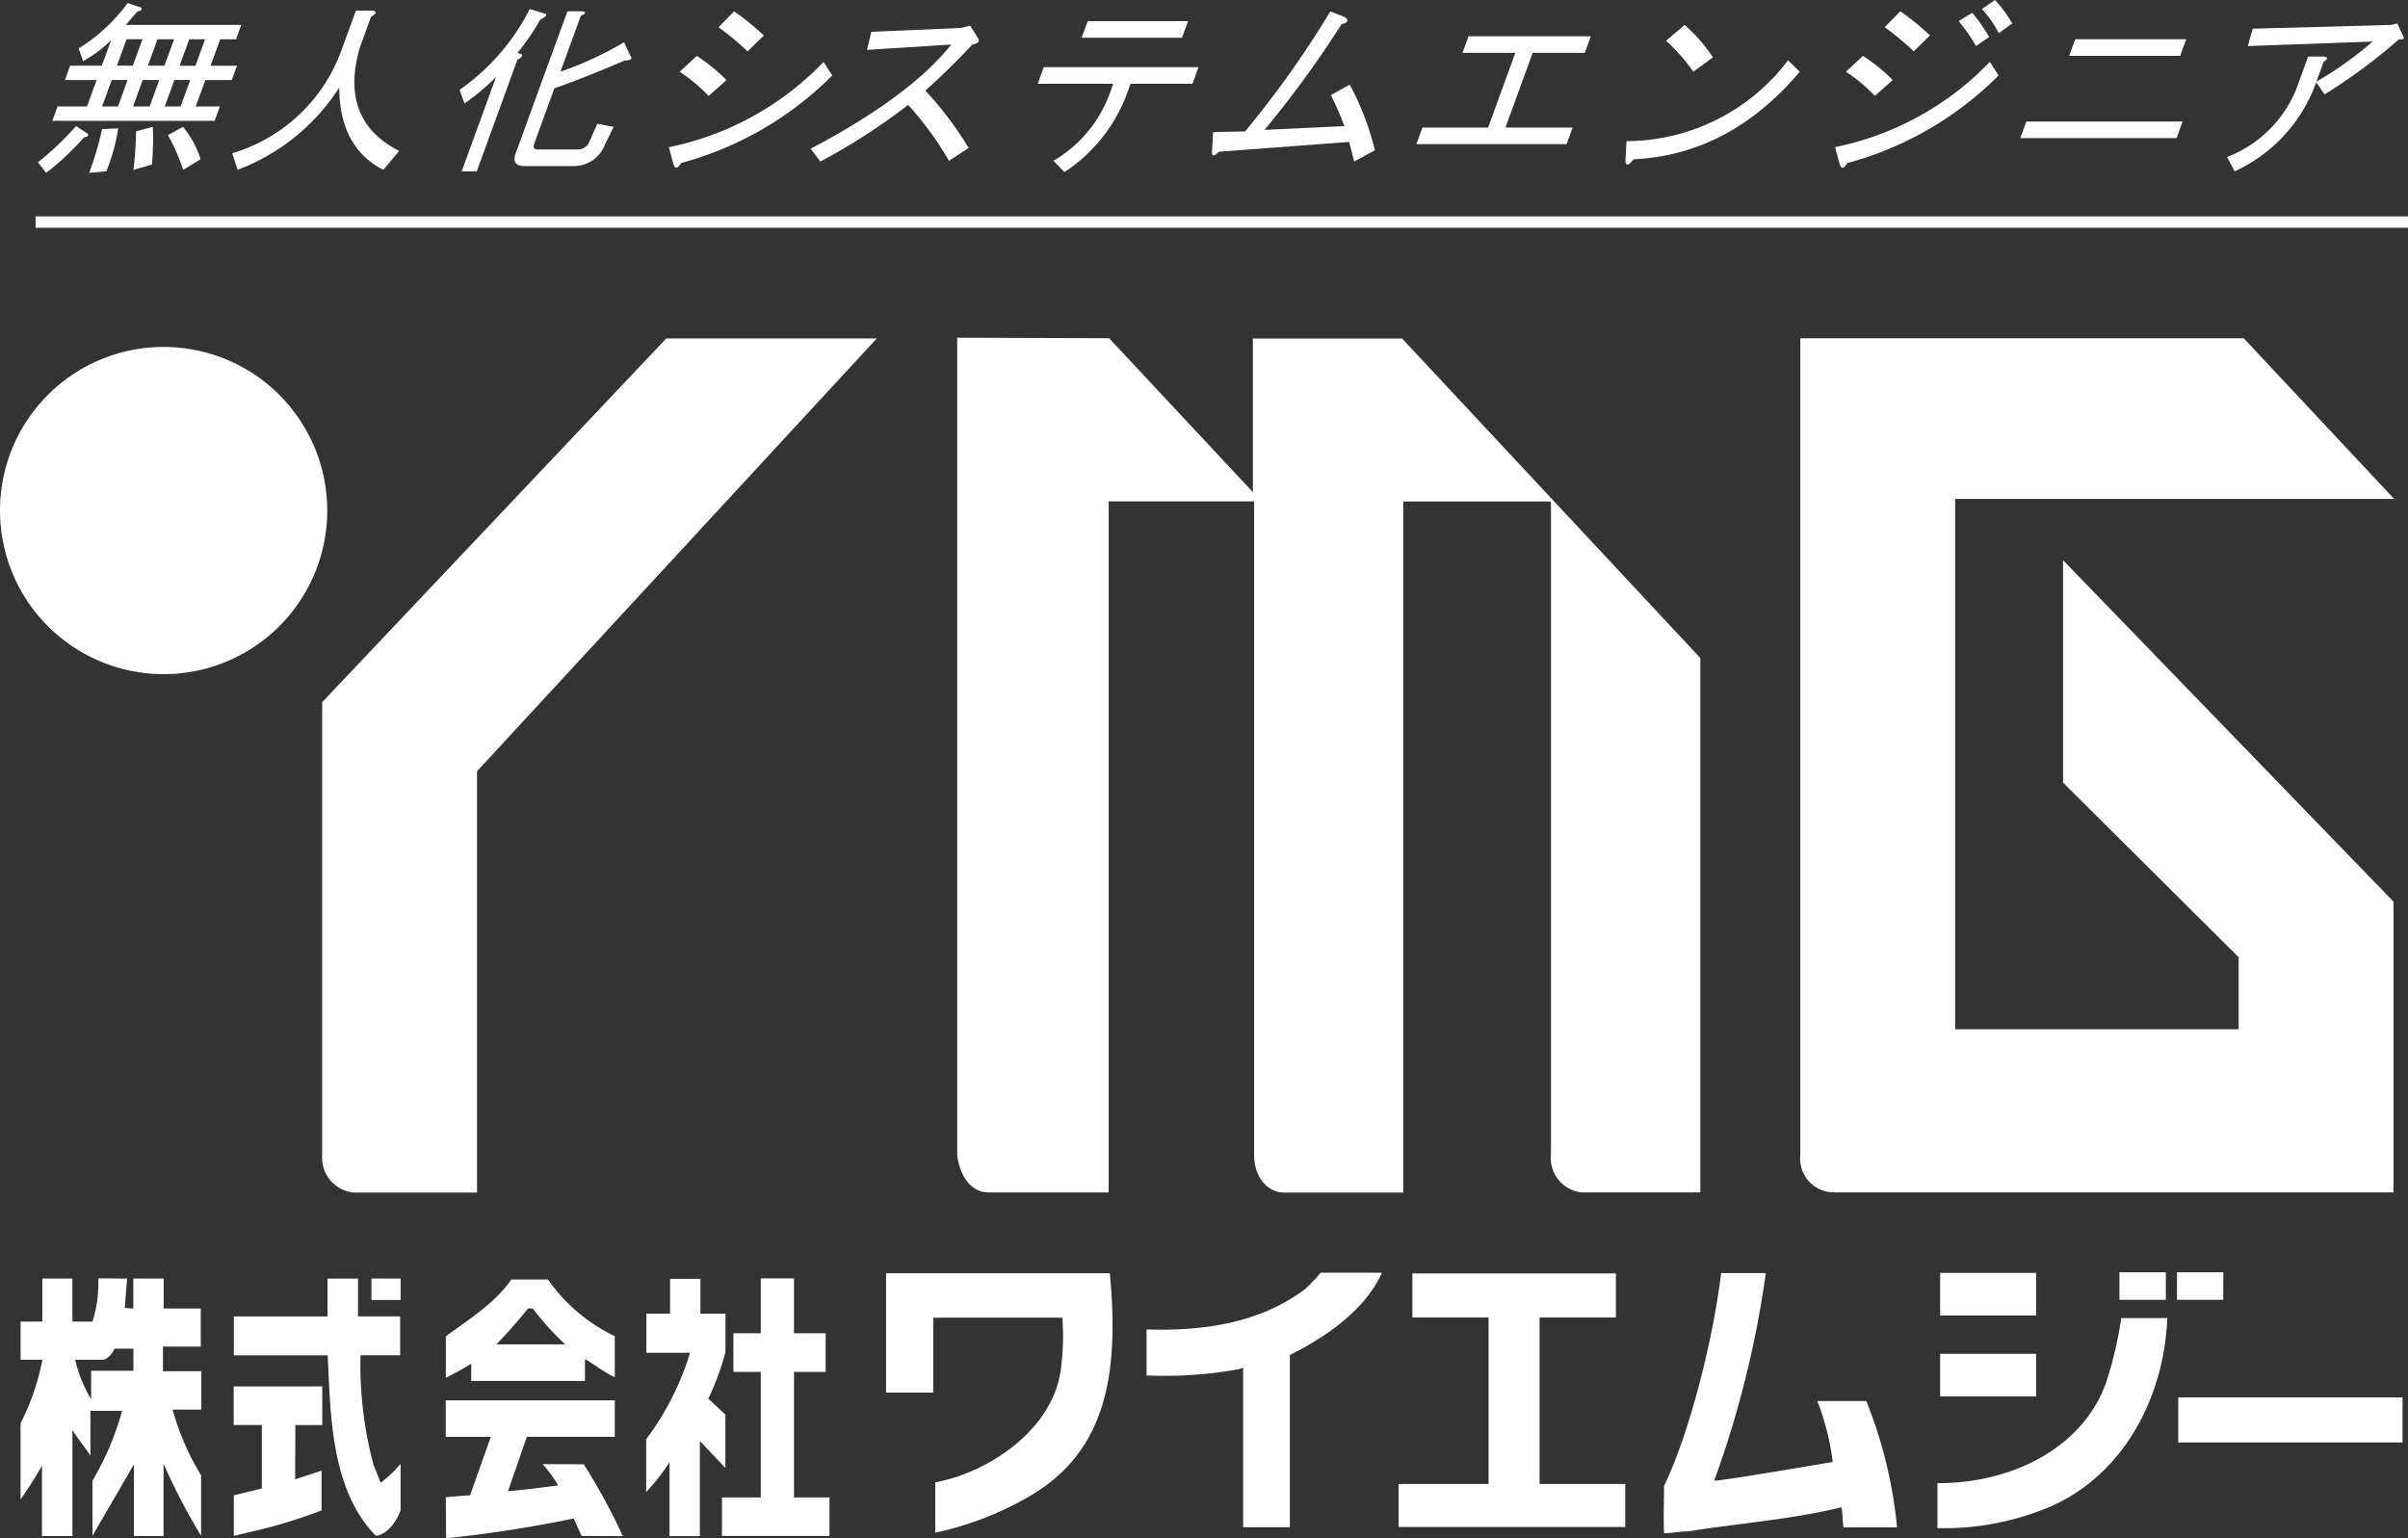
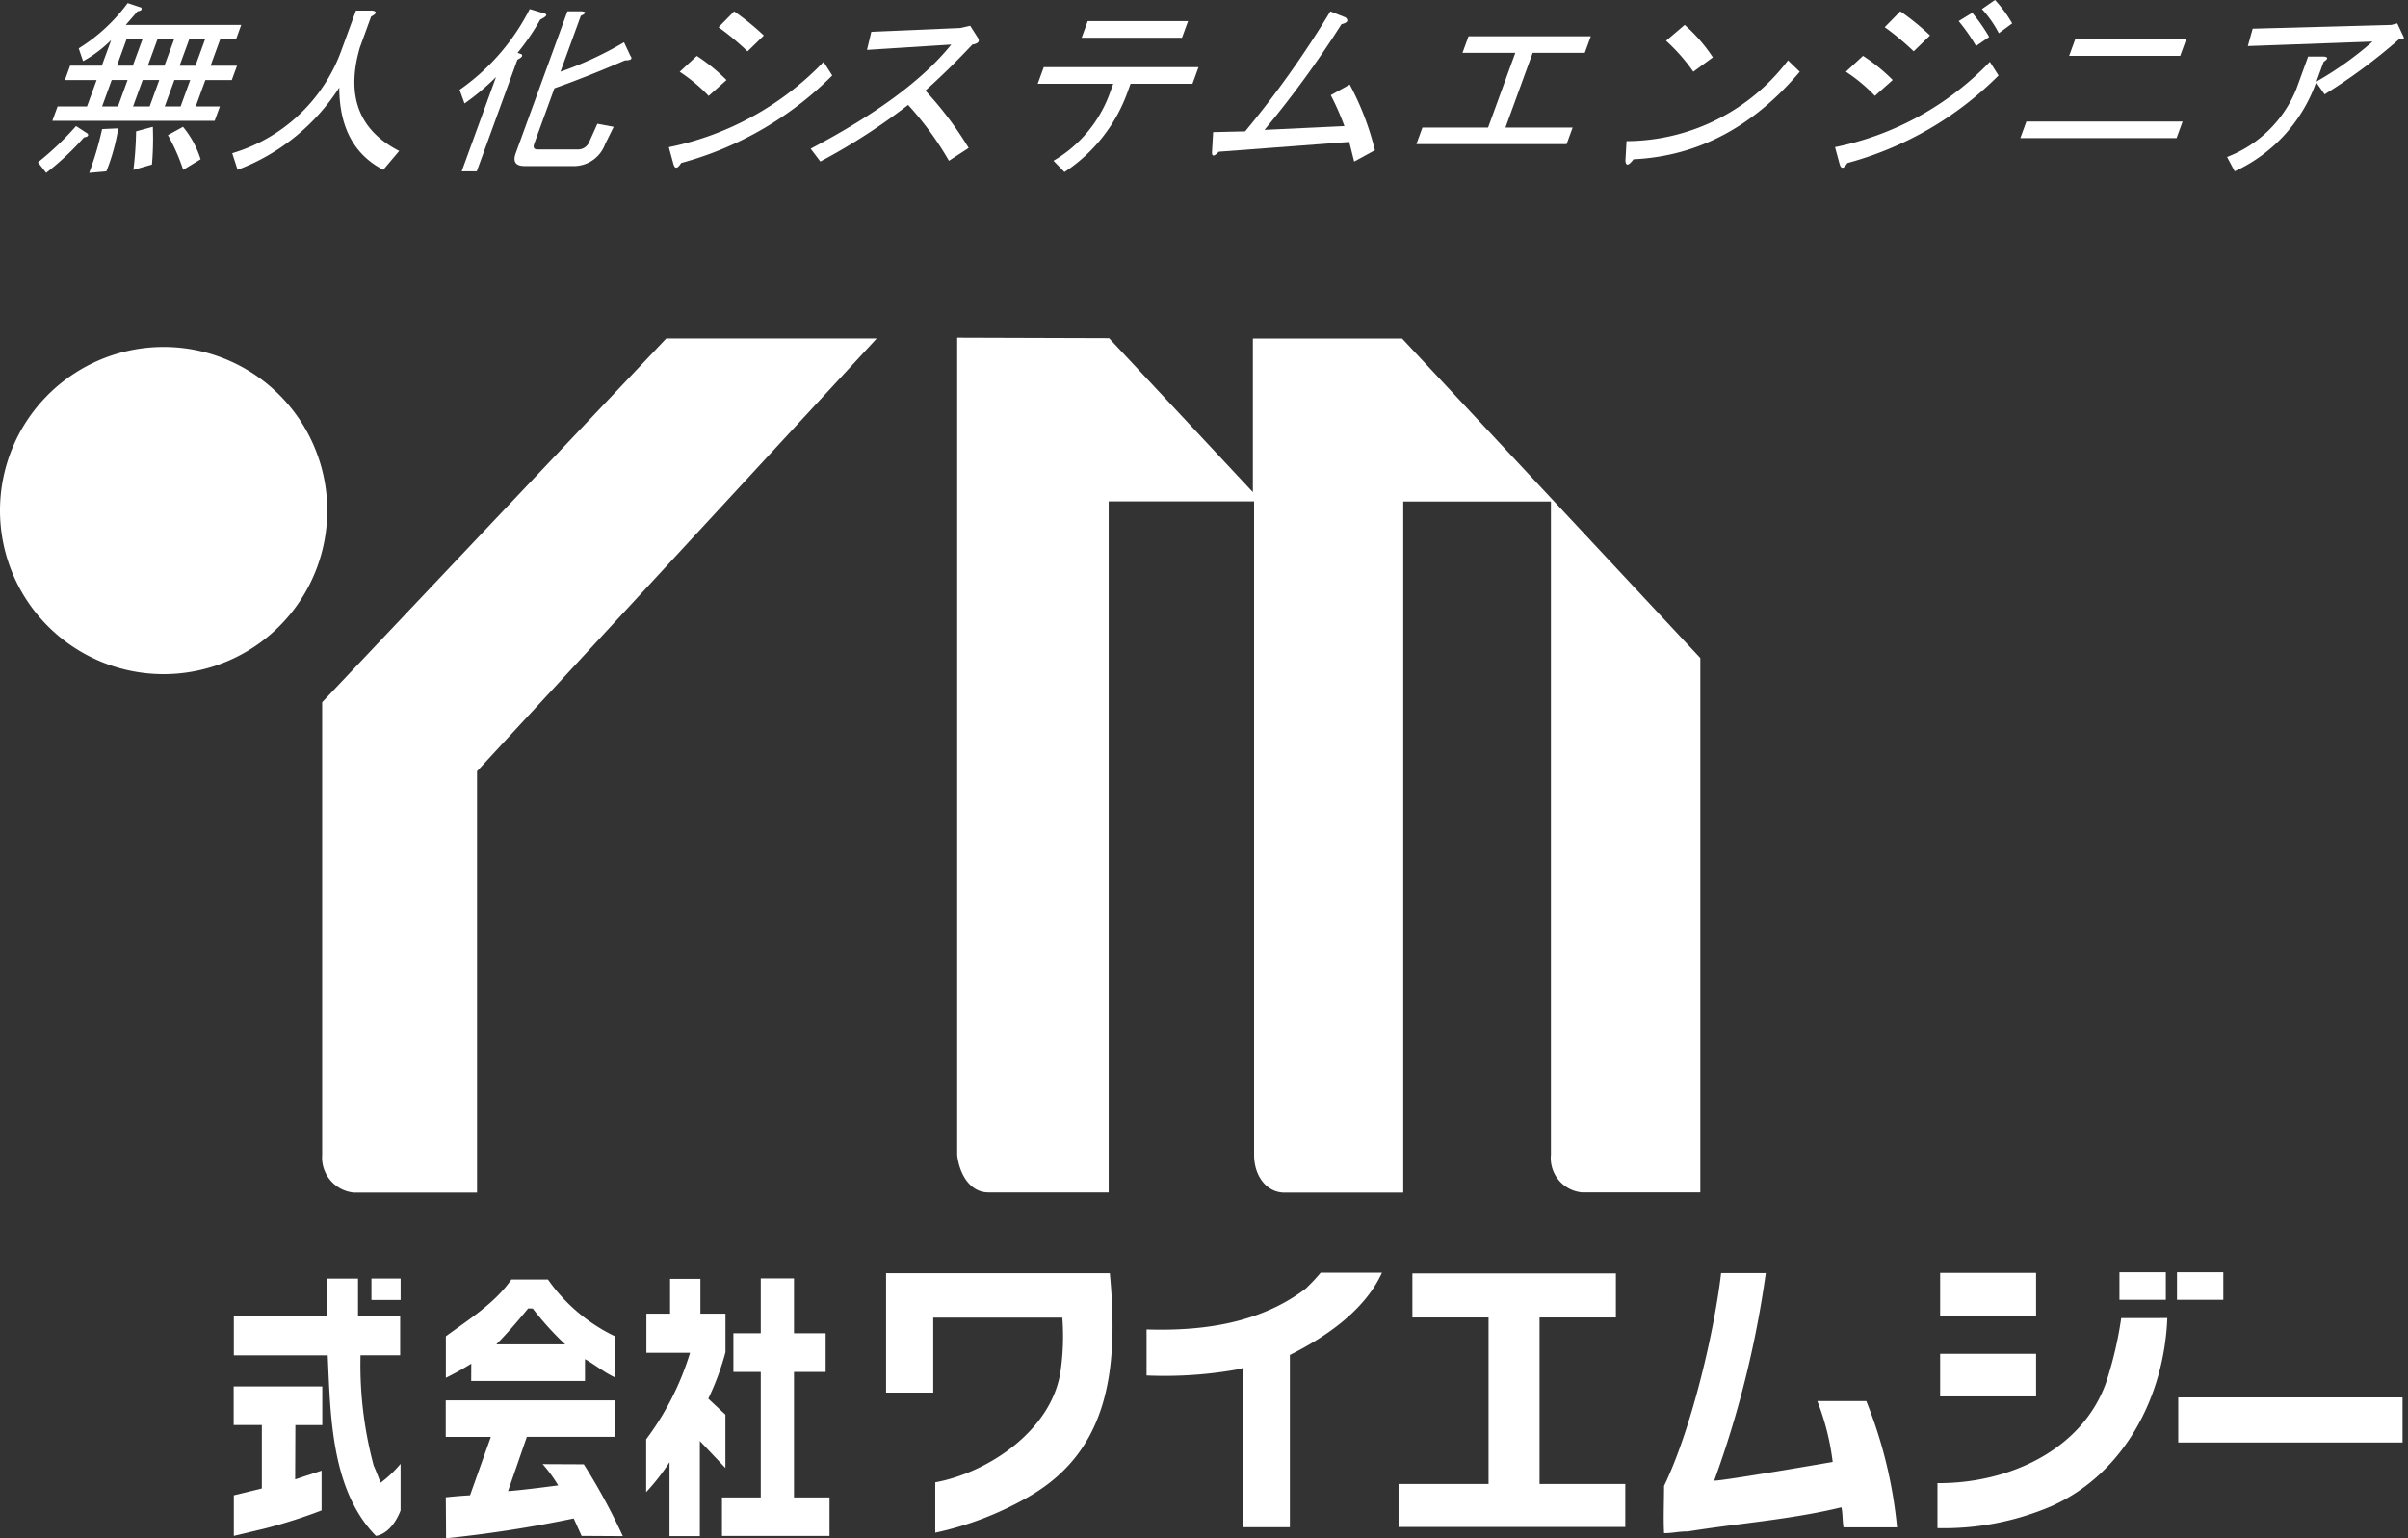
<svg xmlns="http://www.w3.org/2000/svg" id="YMGコーポレートロゴ" width="180" height="115" viewBox="0 0 180 115">
  <rect x="0" y="0" width="180" height="115" fill="#333333" stroke="none" />
  <path id="パス_17" data-name="パス 17" d="M12.231,132.733A12.231,12.231,0,1,0,0,120.5,12.233,12.233,0,0,0,12.231,132.733Z" transform="translate(0 -82.333)" fill="#fff" />
  <rect id="長方形_1379" data-name="長方形 1379" width="3.467" height="2.059" transform="translate(158.431 95.118)" fill="#fff" />
  <rect id="長方形_1380" data-name="長方形 1380" width="3.462" height="2.059" transform="translate(162.732 95.118)" fill="#fff" />
  <path id="パス_18" data-name="パス 18" d="M372.895,397.89h4.579c-1.294,2.864-4.294,4.856-6.883,6.15v12.876H367.1V405l-.289.095a30.95,30.95,0,0,1-6.932.476v-3.439c4.255.136,8.5-.478,11.873-3.032a13.355,13.355,0,0,0,1.144-1.213Z" transform="translate(-274.172 -302.74)" fill="#fff" />
  <rect id="長方形_1381" data-name="長方形 1381" width="7.172" height="3.187" transform="translate(145.028 95.164)" fill="#fff" />
  <rect id="長方形_1382" data-name="長方形 1382" width="7.172" height="3.185" transform="translate(145.028 101.213)" fill="#fff" />
  <path id="パス_19" data-name="パス 19" d="M294.875,398.05c.7,7.422-.2,13.3-6,16.674a24.109,24.109,0,0,1-7.049,2.725v-3.765c3.92-.714,8.73-3.874,9.372-8.341a18.2,18.2,0,0,0,.127-3.971h-9.65v5.6H278.15V398.05h16.727Z" transform="translate(-211.915 -302.862)" fill="#fff" />
  <path id="パス_20" data-name="パス 20" d="M455.266,401.414H449.56V413.86h6.407v3.215H439.02V413.86h6.728V401.414h-5.693V398.12h15.211Z" transform="translate(-334.477 -302.916)" fill="#fff" />
  <path id="パス_21" data-name="パス 21" d="M529.841,397.99a75.844,75.844,0,0,1-3.858,15.523c.763,0,8.857-1.4,8.857-1.4a18.6,18.6,0,0,0-1.149-4.551h3.661a33.945,33.945,0,0,1,2.3,9.442h-4.005c-.095-.673-.049-.992-.153-1.5-3.777.92-7.66,1.19-11.478,1.805-.758,0-1.089.129-1.78.129-.058-1.144,0-2.385,0-3.536,1.958-4.045,3.707-11.189,4.264-15.906h3.34Z" transform="translate(-397.845 -302.816)" fill="#fff" />
  <path id="パス_22" data-name="パス 22" d="M207.284,399.88v2.6h1.874v2.882a19.781,19.781,0,0,1-1.285,3.472l1.28,1.195v3.989L207.242,412v7.112h-2.267v-5.526a16.335,16.335,0,0,1-1.745,2.237v-3.952a20.907,20.907,0,0,0,3.28-6.465c-1.195,0-3.264,0-3.264,0v-2.924h1.77v-2.6h2.27Z" transform="translate(-154.928 -304.269)" fill="#fff" />
  <path id="パス_23" data-name="パス 23" d="M232.373,399.74v4.1h2.367v2.887h-2.367v9.384h2.656v2.882H226.99v-2.882h2.9v-9.384h-2.046V403.84h2.046v-4.1Z" transform="translate(-173.022 -304.162)" fill="#fff" />
  <path id="パス_24" data-name="パス 24" d="M84.912,399.8v2.82h3.15v2.91H85.1a28.976,28.976,0,0,0,.987,8.258c.143.307.358.876.513,1.271a8.569,8.569,0,0,0,1.493-1.412v3.479s-.562,1.683-1.84,1.911c-3.375-3.439-3.4-9.072-3.606-13.5H75.63v-2.91h7V399.8h2.288Z" transform="translate(-58.15 -304.208)" fill="#fff" />
  <rect id="長方形_1383" data-name="長方形 1383" width="2.18" height="1.602" transform="translate(27.766 95.587)" fill="#fff" />
  <path id="パス_25" data-name="パス 25" d="M623.044,412.56c-.233,5.9-3.238,11.654-8.681,14.071a20.41,20.41,0,0,1-8.5,1.634V424.9c5.348.035,10.782-2.487,12.585-7.461a28.281,28.281,0,0,0,1.151-4.875Z" transform="translate(-461.036 -314.019)" fill="#fff" />
-   <path id="パス_26" data-name="パス 26" d="M20.173,406.674h-2.88v-1.838H20.12v-2.848H17.347v-2.237H15.079v2.237l-.638-.035.171-2.2s-1.546-.016-2.154-.016a9.363,9.363,0,0,1-.432,3.229h-1.5v-3.215H8.277v3.215H6.652v2.854H8.282a17.55,17.55,0,0,1-1.632,4.743v5.695a28.3,28.3,0,0,0,1.6-2.519V419h2.279V411.07c.384.638,1.005,1.38,1.343,1.925v-3.358h2.369a21.285,21.285,0,0,1-2.217,5.228v4.123c.753-1.327,2.584-4.428,3.1-5.353V419h2.214v-5.418a45.448,45.448,0,0,0,2.806,5.4v-4.53a18.818,18.818,0,0,1-2.126-4.907h2.147v-2.878Zm-5.085-.032H11.924v2.126a10.01,10.01,0,0,1-1.19-2.947H12.86a1.429,1.429,0,0,0,.8-.83h1.426v1.648Z" transform="translate(-5.113 -304.162)" fill="#fff" />
  <path id="パス_27" data-name="パス 27" d="M82.194,434.672v2.885H80.181l-.016,4.059,1.976-.652v2.975A38.362,38.362,0,0,1,78,445.265l-2.418.578V442.81l2.094-.511v-4.745H75.57V434.67h6.624Z" transform="translate(-58.103 -331.018)" fill="#fff" />
  <path id="パス_28" data-name="パス 28" d="M141.94,407.666h8.506v-1.632c.608.328,1.461,1.008,2.23,1.357v-3.072a12.9,12.9,0,0,1-5-4.239h-2.73c-1.26,1.807-3.2,2.988-4.9,4.248v3.1a20.833,20.833,0,0,0,1.9-1.056Zm4.26-5.422.34.007a22.654,22.654,0,0,0,2.425,2.679h-5.145C144.609,404.127,145.287,403.353,146.2,402.243Z" transform="translate(-106.718 -304.423)" fill="#fff" />
  <path id="パス_29" data-name="パス 29" d="M150.342,443.952l-3.081-.014a10.362,10.362,0,0,1,1.163,1.59s-2.5.34-3.749.43l1.408-4.061h6.573V439.17H140.02V441.9h3.372l-1.556,4.371s-.712.03-1.812.148l.021,3.063A93.707,93.707,0,0,0,149.586,448l.589,1.306,3.083.018a46.046,46.046,0,0,0-2.919-5.371Z" transform="translate(-106.7 -334.478)" fill="#fff" />
  <rect id="長方形_1384" data-name="長方形 1384" width="16.766" height="3.37" transform="translate(162.827 104.472)" fill="#fff" />
-   <path id="パス_30" data-name="パス 30" d="M594.666,109.43l11.244,12.008H573.093v39.646h21.192V155.7l-13.126-13.051V126.019l24.7,25.526v21.736H563.905a2.531,2.531,0,0,1-2.385-2.81V109.43Z" transform="translate(-426.944 -84.137)" fill="#fff" />
  <path id="パス_31" data-name="パス 31" d="M145.646,109.48l-29.878,32.355v31.5h-9.229a2.626,2.626,0,0,1-2.348-2.8V136.675l25.72-27.193h15.735Z" transform="translate(-80.109 -84.176)" fill="#fff" />
  <path id="パス_32" data-name="パス 32" d="M309.005,109.276l10.748,11.509V109.3h11.154L353.2,133.186v39.952h-8.834a2.573,2.573,0,0,1-2.334-2.81V121.483H330.993v51.67h-8.871c-1.322,0-2.279-1.211-2.279-2.824V121.476h-10.87v51.663h-8.989c-1.281,0-2.133-1.2-2.334-2.778V109.24l11.36.036Z" transform="translate(-226.099 -83.991)" fill="#fff" />
-   <rect id="長方形_1385" data-name="長方形 1385" width="177.34" height="0.851" transform="translate(2.66 16.177)" fill="#fff" />
  <path id="パス_33" data-name="パス 33" d="M16,10.751c.095.15,0,.245-.273.282A20.377,20.377,0,0,1,12.9,13.686l-.615-.79a21.982,21.982,0,0,0,2.848-2.709l.867.564Zm2.845-8.127h8.635L27.094,3.7H25.908l-.719,1.976h1.976l-.391,1.072H24.8L24.08,8.721h1.805l-.391,1.072H13.362l.391-1.072h2.2l.719-1.976H14.3l.391-1.072h2.369l.7-1.918a9.508,9.508,0,0,1-2.1,1.581l-.328-.959A13.071,13.071,0,0,0,18.993.99L20,1.327c.095.15,0,.245-.273.282l-.878,1.017Zm-.557,7.731a15,15,0,0,1-.888,3.217l-1.283.113a25.061,25.061,0,0,0,.966-3.273l1.207-.055ZM17.8,6.743l-.719,1.976h1.186l.719-1.976Zm.391-1.072h1.186L20.1,3.694H18.91Zm1.923,1.072-.719,1.976h1.241l.719-1.976Zm-.693,6.717a26.2,26.2,0,0,0,.2-2.878l1.253-.34a22.513,22.513,0,0,1-.067,2.822l-1.384.4Zm1.8-9.763L20.5,5.673h1.241L22.464,3.7H21.223Zm.543,5.022h1.186l.719-1.976H22.485Zm1.378,4.74A14.436,14.436,0,0,0,22,10.864l1.128-.622a7.145,7.145,0,0,1,1.317,2.427l-1.3.79ZM23.592,3.7l-.719,1.976h1.186L24.778,3.7H23.592Z" transform="translate(-9.449 -0.761)" fill="#fff" />
  <path id="パス_34" data-name="パス 34" d="M84.373,3.412h1.241q.523.114-.109.451l-.841,2.314q-1.577,5.419,2.942,7.731l-1.19,1.41q-3.276-1.692-3.291-6.15a15.552,15.552,0,0,1-7.6,6.15l-.4-1.241a12.436,12.436,0,0,0,8.175-7.731L84.373,3.41Z" transform="translate(-57.765 -2.622)" fill="#fff" />
  <path id="パス_35" data-name="パス 35" d="M144.37,8.969a16.34,16.34,0,0,0,5.244-6.039l1.119.337q.354.114-.333.451A17.048,17.048,0,0,1,148.706,6.2l.3.113q.163.17-.312.4l-3.039,8.353h-1.128l2.568-7.054a17.677,17.677,0,0,1-2.355,1.976l-.365-1.015Zm11.522,2.764-.643,1.3a2.49,2.49,0,0,1-2.233,1.636h-3.781c-.677,0-.9-.321-.668-.959L152.432,3.1H153.5c.361.037.34.15-.067.337l-1.521,4.177a26.332,26.332,0,0,0,4.752-2.2l.476,1.015c.18.227.046.34-.407.34q-2.878,1.241-5.274,2.087l-1.5,4.119c-.111.3-.032.451.231.451h2.991a.9.9,0,0,0,.883-.564l.606-1.354,1.216.227Z" transform="translate(-110.017 -2.253)" fill="#fff" />
  <path id="パス_36" data-name="パス 36" d="M210.13,13.818A22.122,22.122,0,0,0,221.7,7.441l.647,1.015A25.239,25.239,0,0,1,211.052,15q-.416.676-.585.055l-.337-1.241ZM214.441,8.8l-1.334,1.186a12.365,12.365,0,0,0-2.163-1.805l1.278-1.186A13.566,13.566,0,0,1,214.443,8.8Zm2.792-3.331-1.22,1.186a20.185,20.185,0,0,0-2.166-1.805l1.165-1.186a18.876,18.876,0,0,1,2.221,1.805Z" transform="translate(-160.135 -2.814)" fill="#fff" />
  <path id="パス_37" data-name="パス 37" d="M266.5,17.451l-1.477.959a23.825,23.825,0,0,0-3.051-4.177,46.049,46.049,0,0,1-6.562,4.232l-.723-.959q7.4-3.893,10.51-7.787l-6.3.4.324-1.354,6.65-.282.74-.169.573.9q.25.4-.409.508-1.751,1.862-3.511,3.442a26.4,26.4,0,0,1,3.236,4.29Z" transform="translate(-194.089 -6.389)" fill="#fff" />
  <path id="パス_38" data-name="パス 38" d="M331.684,11.523H326.04l.451-1.241h11.568l-.451,1.241h-4.627l-.266.733a12,12,0,0,1-4.676,5.868l-.82-.846a9.643,9.643,0,0,0,4.2-5.022l.266-.733Zm-2.36-3.442.453-1.241h7.5l-.451,1.241h-7.5Z" transform="translate(-248.47 -5.259)" fill="#fff" />
  <path id="パス_39" data-name="パス 39" d="M380.884,12.7l2.39-.055a73.406,73.406,0,0,0,6.37-8.972l1.133.451q.385.34-.3.508a76.449,76.449,0,0,1-5.753,7.9l5.972-.282a19.973,19.973,0,0,0-1.019-2.314l1.417-.79a20.732,20.732,0,0,1,1.881,4.909l-1.549.846-.37-1.468-9.747.733q-.544.565-.509,0l.083-1.468Z" transform="translate(-290.2 -2.822)" fill="#fff" />
  <path id="パス_40" data-name="パス 40" d="M456.611,18.548l-.451,1.241H444.93l.453-1.241h4.909l2.034-5.586h-3.95l.453-1.241h9.141l-.451,1.241h-3.895l-2.034,5.586h5.022Z" transform="translate(-339.055 -9.011)" fill="#fff" />
  <path id="パス_41" data-name="パス 41" d="M523.633,11.559q-5.252,6.209-12.428,6.546c-.365.488-.569.527-.606.113l.083-1.468a15.209,15.209,0,0,0,12.072-6.039l.876.846Zm-9.994-2.314,1.391-1.186a12.025,12.025,0,0,1,2.108,2.427l-1.463,1.072A13.68,13.68,0,0,0,513.639,9.246Z" transform="translate(-389.098 -6.197)" fill="#fff" />
  <path id="パス_42" data-name="パス 42" d="M588.642,5.644a25.238,25.238,0,0,1-11.3,6.546q-.416.676-.585.055L576.42,11a22.122,22.122,0,0,0,11.575-6.377l.645,1.015ZM579.4,7.167a12.282,12.282,0,0,0-2.166-1.805l1.278-1.186a13.573,13.573,0,0,1,2.221,1.805L579.4,7.167ZM582.3,3.837a20.182,20.182,0,0,0-2.166-1.805L581.3.846a18.68,18.68,0,0,1,2.221,1.805L582.3,3.837ZM586.68.959a12.674,12.674,0,0,1,1.262,1.805l-.98.677a13.321,13.321,0,0,0-1.3-1.863l1.017-.622Zm1.7-.959a9.535,9.535,0,0,1,1.283,1.75l-1,.733A8.132,8.132,0,0,0,587.4.677l.98-.677Z" transform="translate(-439.25 0)" fill="#fff" />
  <path id="パス_43" data-name="パス 43" d="M633.121,18.85H644.8l-.451,1.241H632.67l.453-1.241Zm3.65-6.15h8.3l-.451,1.241h-8.3l.453-1.241Z" transform="translate(-481.649 -9.765)" fill="#fff" />
  <path id="パス_44" data-name="パス 44" d="M706.2,11.955a11.584,11.584,0,0,1-6.093,6.659l-.569-1.072a9.084,9.084,0,0,0,5.177-5.08l.883-2.427h1.186c.326.037.314.169-.03.4l-.534,1.468a25.42,25.42,0,0,0,4.193-2.991l-9.322.337.361-1.3,10.373-.282.437-.113.476,1.017c.058.15-.058.208-.344.169a42.015,42.015,0,0,1-5.563,4.119l-.631-.9Z" transform="translate(-533.064 -5.805)" fill="#fff" />
</svg>